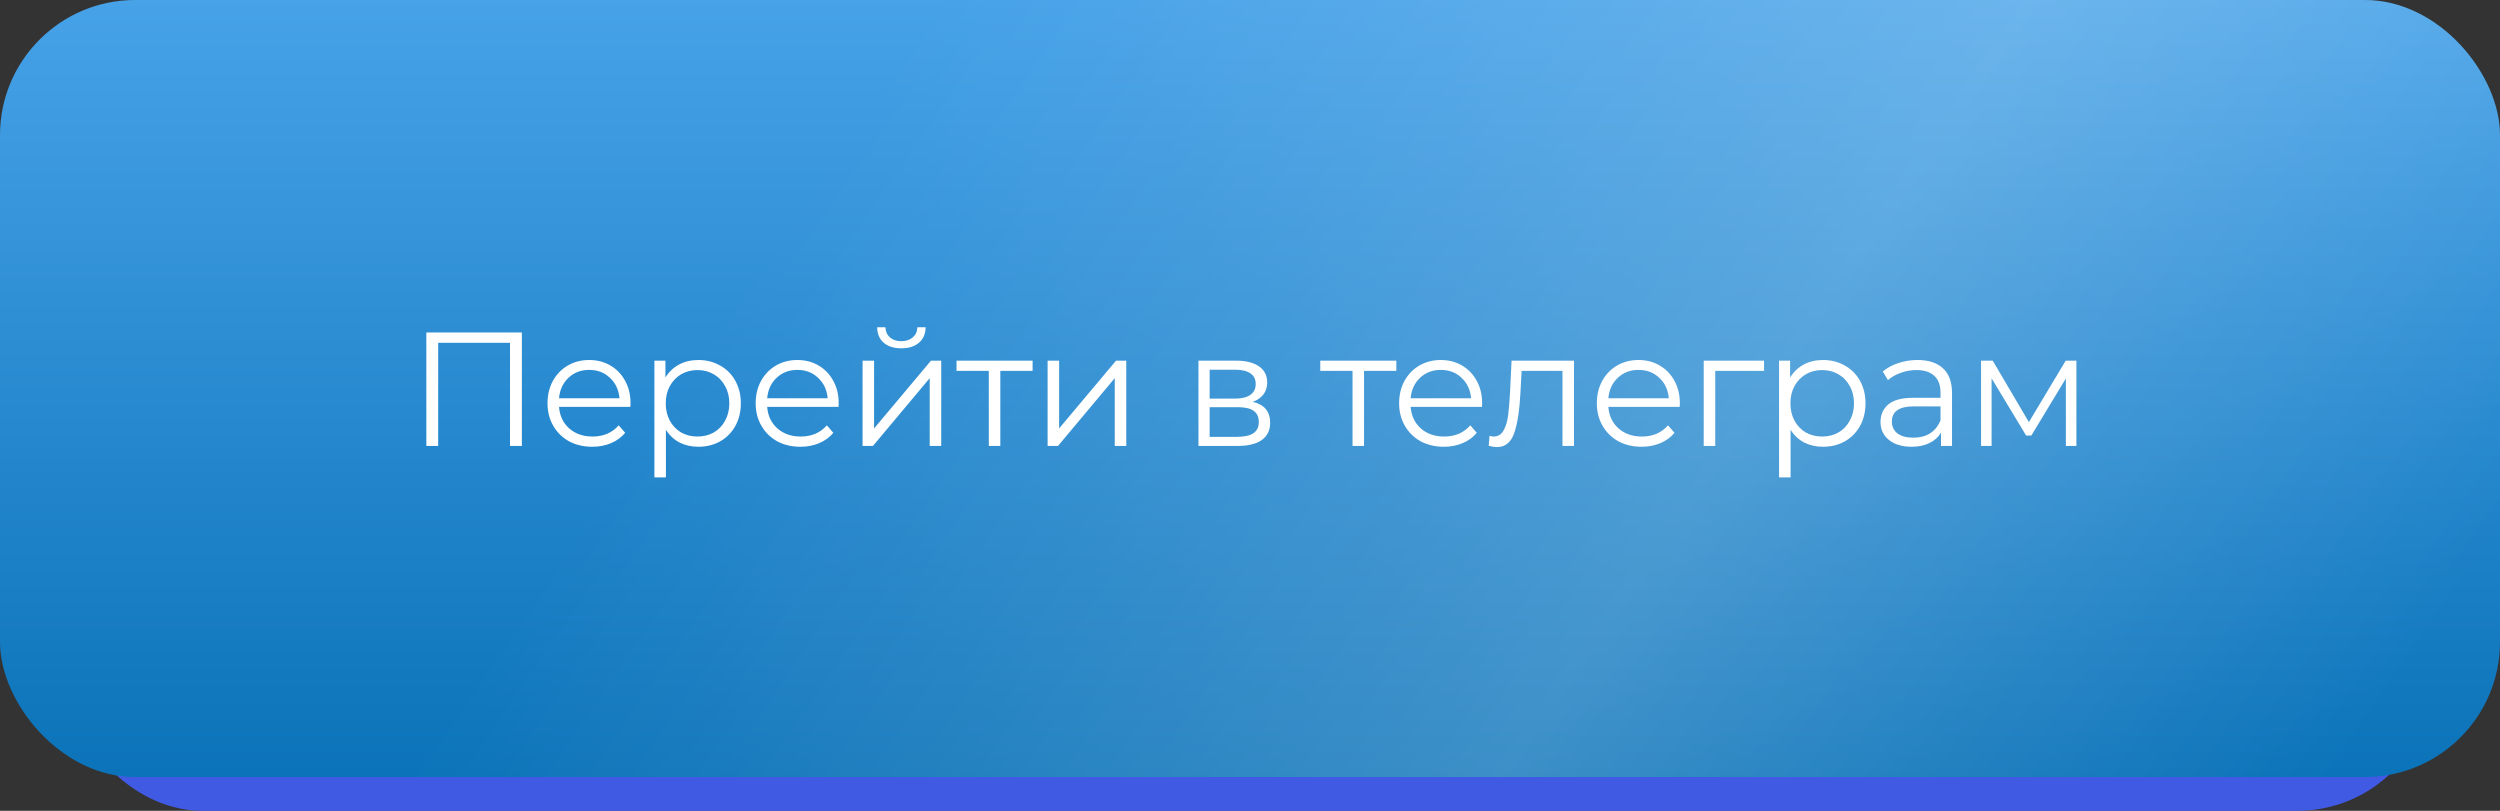
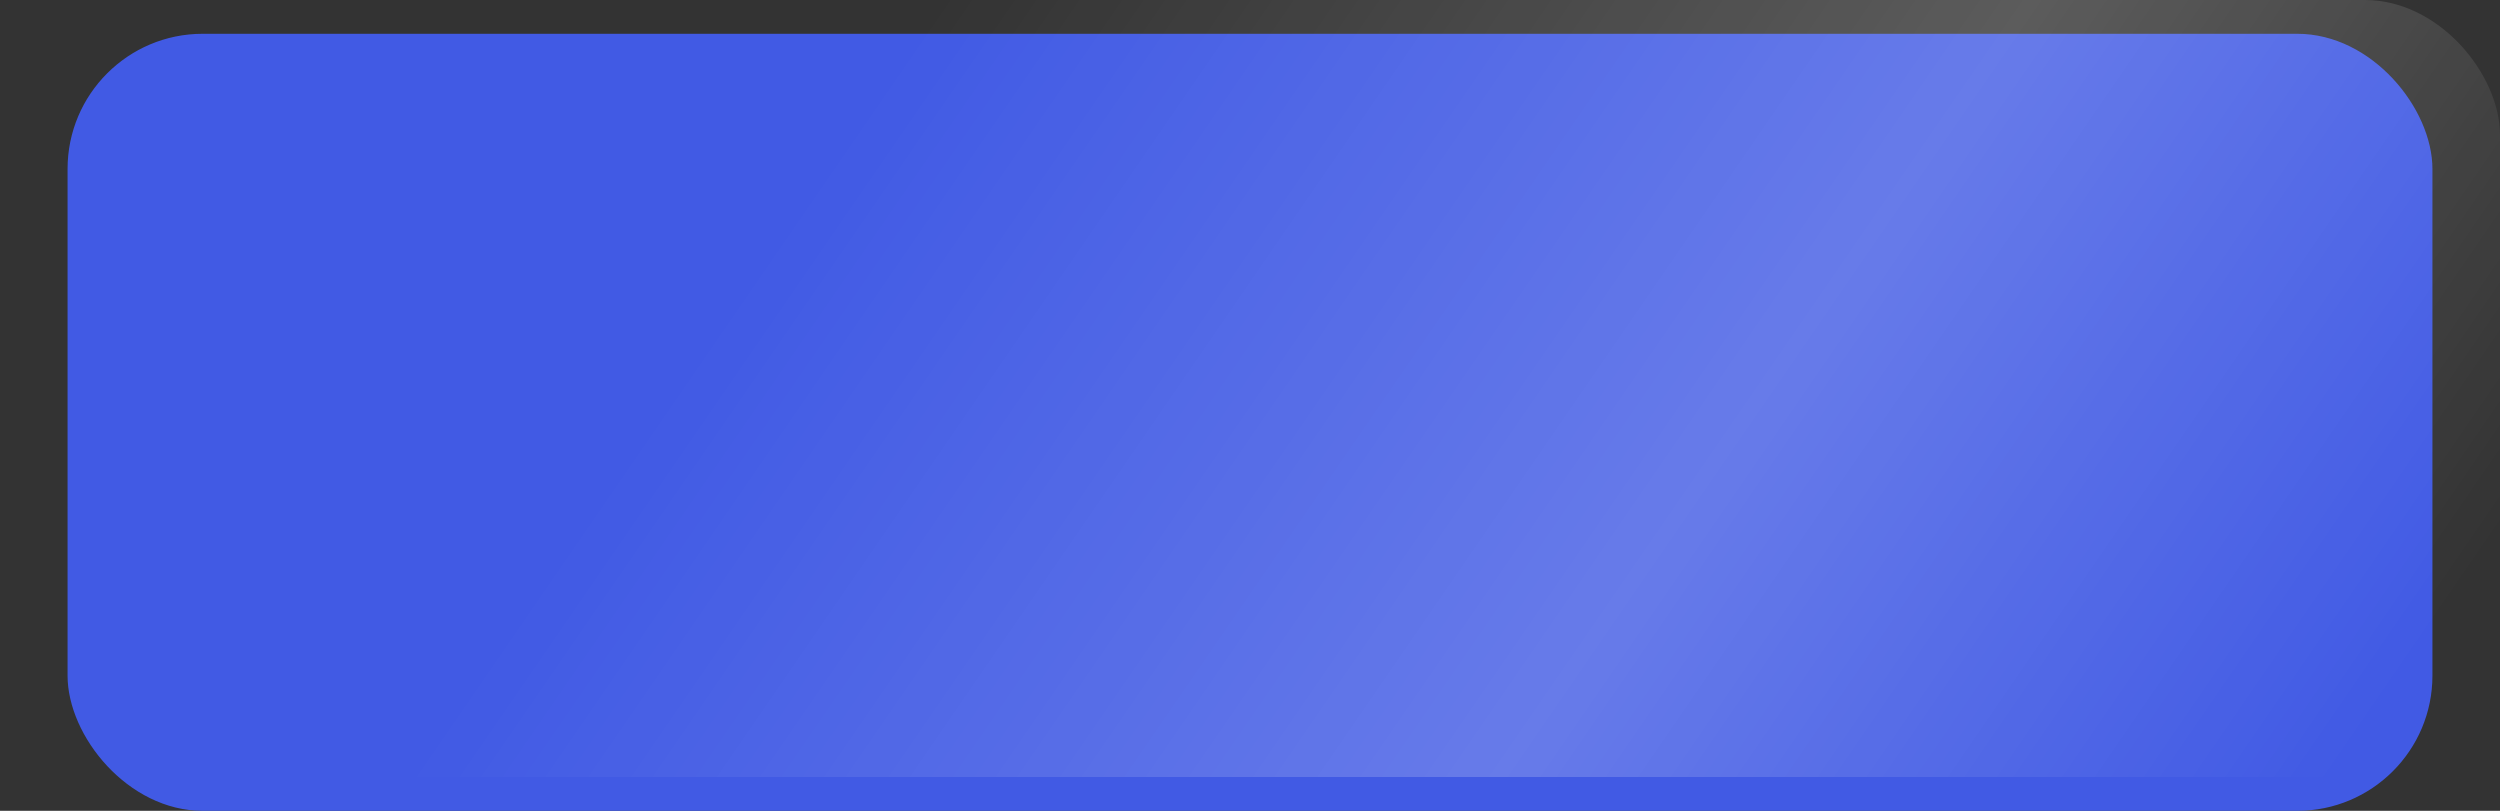
<svg xmlns="http://www.w3.org/2000/svg" width="370" height="120" viewBox="0 0 370 120" fill="none">
  <rect x="0" y="0" width="370" height="120" fill="#333333" stroke="none" />
  <rect x="10" y="5" width="350" height="115" rx="20" fill="#415AE4" />
-   <rect width="370" height="115" rx="20" fill="url(#paint0_linear_72_3)" />
  <rect width="370" height="115" rx="20" fill="url(#paint1_linear_72_3)" fill-opacity="0.2" />
-   <path d="M77.235 49.2V66H75.483V50.736H64.851V66H63.099V49.2H77.235ZM93.295 60.216H82.735C82.831 61.528 83.335 62.592 84.247 63.408C85.159 64.208 86.311 64.608 87.703 64.608C88.487 64.608 89.207 64.472 89.863 64.2C90.519 63.912 91.087 63.496 91.567 62.952L92.527 64.056C91.967 64.728 91.263 65.24 90.415 65.592C89.583 65.944 88.663 66.12 87.655 66.12C86.359 66.12 85.207 65.848 84.199 65.304C83.207 64.744 82.431 63.976 81.871 63C81.311 62.024 81.031 60.92 81.031 59.688C81.031 58.456 81.295 57.352 81.823 56.376C82.367 55.4 83.103 54.64 84.031 54.096C84.975 53.552 86.031 53.28 87.199 53.28C88.367 53.28 89.415 53.552 90.343 54.096C91.271 54.64 91.999 55.4 92.527 56.376C93.055 57.336 93.319 58.44 93.319 59.688L93.295 60.216ZM87.199 54.744C85.983 54.744 84.959 55.136 84.127 55.92C83.311 56.688 82.847 57.696 82.735 58.944H91.687C91.575 57.696 91.103 56.688 90.271 55.92C89.455 55.136 88.431 54.744 87.199 54.744ZM103.355 53.28C104.539 53.28 105.611 53.552 106.571 54.096C107.531 54.624 108.283 55.376 108.827 56.352C109.371 57.328 109.643 58.44 109.643 59.688C109.643 60.952 109.371 62.072 108.827 63.048C108.283 64.024 107.531 64.784 106.571 65.328C105.627 65.856 104.555 66.12 103.355 66.12C102.331 66.12 101.403 65.912 100.571 65.496C99.755 65.064 99.083 64.44 98.555 63.624V70.656H96.851V53.376H98.483V55.872C98.995 55.04 99.667 54.4 100.499 53.952C101.347 53.504 102.299 53.28 103.355 53.28ZM103.235 64.608C104.115 64.608 104.915 64.408 105.635 64.008C106.355 63.592 106.915 63.008 107.315 62.256C107.731 61.504 107.939 60.648 107.939 59.688C107.939 58.728 107.731 57.88 107.315 57.144C106.915 56.392 106.355 55.808 105.635 55.392C104.915 54.976 104.115 54.768 103.235 54.768C102.339 54.768 101.531 54.976 100.811 55.392C100.107 55.808 99.547 56.392 99.131 57.144C98.731 57.88 98.531 58.728 98.531 59.688C98.531 60.648 98.731 61.504 99.131 62.256C99.547 63.008 100.107 63.592 100.811 64.008C101.531 64.408 102.339 64.608 103.235 64.608ZM124.104 60.216H113.544C113.64 61.528 114.144 62.592 115.056 63.408C115.968 64.208 117.12 64.608 118.512 64.608C119.296 64.608 120.016 64.472 120.672 64.2C121.328 63.912 121.896 63.496 122.376 62.952L123.336 64.056C122.776 64.728 122.072 65.24 121.224 65.592C120.392 65.944 119.472 66.12 118.464 66.12C117.168 66.12 116.016 65.848 115.008 65.304C114.016 64.744 113.24 63.976 112.68 63C112.12 62.024 111.84 60.92 111.84 59.688C111.84 58.456 112.104 57.352 112.632 56.376C113.176 55.4 113.912 54.64 114.84 54.096C115.784 53.552 116.84 53.28 118.008 53.28C119.176 53.28 120.224 53.552 121.152 54.096C122.08 54.64 122.808 55.4 123.336 56.376C123.864 57.336 124.128 58.44 124.128 59.688L124.104 60.216ZM118.008 54.744C116.792 54.744 115.768 55.136 114.936 55.92C114.12 56.688 113.656 57.696 113.544 58.944H122.496C122.384 57.696 121.912 56.688 121.08 55.92C120.264 55.136 119.24 54.744 118.008 54.744ZM127.66 53.376H129.364V63.408L137.788 53.376H139.3V66H137.596V55.968L129.196 66H127.66V53.376ZM133.396 51.552C132.308 51.552 131.444 51.28 130.804 50.736C130.164 50.192 129.836 49.424 129.82 48.432H131.044C131.06 49.056 131.284 49.56 131.716 49.944C132.148 50.312 132.708 50.496 133.396 50.496C134.084 50.496 134.644 50.312 135.076 49.944C135.524 49.56 135.756 49.056 135.772 48.432H136.996C136.98 49.424 136.644 50.192 135.988 50.736C135.348 51.28 134.484 51.552 133.396 51.552ZM152.824 54.888H148.048V66H146.344V54.888H141.568V53.376H152.824V54.888ZM155.047 53.376H156.751V63.408L165.175 53.376H166.687V66H164.983V55.968L156.583 66H155.047V53.376ZM185.412 59.472C187.124 59.872 187.98 60.904 187.98 62.568C187.98 63.672 187.572 64.52 186.756 65.112C185.94 65.704 184.724 66 183.108 66H177.372V53.376H182.94C184.38 53.376 185.508 53.656 186.324 54.216C187.14 54.776 187.548 55.576 187.548 56.616C187.548 57.304 187.356 57.896 186.972 58.392C186.604 58.872 186.084 59.232 185.412 59.472ZM179.028 58.992H182.82C183.796 58.992 184.54 58.808 185.052 58.44C185.58 58.072 185.844 57.536 185.844 56.832C185.844 56.128 185.58 55.6 185.052 55.248C184.54 54.896 183.796 54.72 182.82 54.72H179.028V58.992ZM183.036 64.656C184.124 64.656 184.94 64.48 185.484 64.128C186.028 63.776 186.3 63.224 186.3 62.472C186.3 61.72 186.052 61.168 185.556 60.816C185.06 60.448 184.276 60.264 183.204 60.264H179.028V64.656H183.036ZM206.655 54.888H201.879V66H200.175V54.888H195.399V53.376H206.655V54.888ZM219.333 60.216H208.773C208.869 61.528 209.373 62.592 210.285 63.408C211.197 64.208 212.349 64.608 213.741 64.608C214.525 64.608 215.245 64.472 215.901 64.2C216.557 63.912 217.125 63.496 217.605 62.952L218.565 64.056C218.005 64.728 217.301 65.24 216.453 65.592C215.621 65.944 214.701 66.12 213.693 66.12C212.397 66.12 211.245 65.848 210.237 65.304C209.245 64.744 208.469 63.976 207.909 63C207.349 62.024 207.069 60.92 207.069 59.688C207.069 58.456 207.333 57.352 207.861 56.376C208.405 55.4 209.141 54.64 210.069 54.096C211.013 53.552 212.069 53.28 213.237 53.28C214.405 53.28 215.453 53.552 216.381 54.096C217.309 54.64 218.037 55.4 218.565 56.376C219.093 57.336 219.357 58.44 219.357 59.688L219.333 60.216ZM213.237 54.744C212.021 54.744 210.997 55.136 210.165 55.92C209.349 56.688 208.885 57.696 208.773 58.944H217.725C217.613 57.696 217.141 56.688 216.309 55.92C215.493 55.136 214.469 54.744 213.237 54.744ZM232.951 53.376V66H231.247V54.888H225.199L225.031 58.008C224.903 60.632 224.599 62.648 224.119 64.056C223.639 65.464 222.783 66.168 221.551 66.168C221.215 66.168 220.807 66.104 220.327 65.976L220.447 64.512C220.735 64.576 220.935 64.608 221.047 64.608C221.703 64.608 222.199 64.304 222.535 63.696C222.871 63.088 223.095 62.336 223.207 61.44C223.319 60.544 223.415 59.36 223.495 57.888L223.711 53.376H232.951ZM248.595 60.216H238.035C238.131 61.528 238.635 62.592 239.547 63.408C240.459 64.208 241.611 64.608 243.003 64.608C243.787 64.608 244.507 64.472 245.163 64.2C245.819 63.912 246.387 63.496 246.867 62.952L247.827 64.056C247.267 64.728 246.563 65.24 245.715 65.592C244.883 65.944 243.963 66.12 242.955 66.12C241.659 66.12 240.507 65.848 239.499 65.304C238.507 64.744 237.731 63.976 237.171 63C236.611 62.024 236.331 60.92 236.331 59.688C236.331 58.456 236.595 57.352 237.123 56.376C237.667 55.4 238.403 54.64 239.331 54.096C240.275 53.552 241.331 53.28 242.499 53.28C243.667 53.28 244.715 53.552 245.643 54.096C246.571 54.64 247.299 55.4 247.827 56.376C248.355 57.336 248.619 58.44 248.619 59.688L248.595 60.216ZM242.499 54.744C241.283 54.744 240.259 55.136 239.427 55.92C238.611 56.688 238.147 57.696 238.035 58.944H246.987C246.875 57.696 246.403 56.688 245.571 55.92C244.755 55.136 243.731 54.744 242.499 54.744ZM261.079 54.888H253.855V66H252.151V53.376H261.079V54.888ZM269.806 53.28C270.99 53.28 272.062 53.552 273.022 54.096C273.982 54.624 274.734 55.376 275.278 56.352C275.822 57.328 276.094 58.44 276.094 59.688C276.094 60.952 275.822 62.072 275.278 63.048C274.734 64.024 273.982 64.784 273.022 65.328C272.078 65.856 271.006 66.12 269.806 66.12C268.782 66.12 267.854 65.912 267.022 65.496C266.206 65.064 265.534 64.44 265.006 63.624V70.656H263.302V53.376H264.934V55.872C265.446 55.04 266.118 54.4 266.95 53.952C267.798 53.504 268.75 53.28 269.806 53.28ZM269.686 64.608C270.566 64.608 271.366 64.408 272.086 64.008C272.806 63.592 273.366 63.008 273.766 62.256C274.182 61.504 274.39 60.648 274.39 59.688C274.39 58.728 274.182 57.88 273.766 57.144C273.366 56.392 272.806 55.808 272.086 55.392C271.366 54.976 270.566 54.768 269.686 54.768C268.79 54.768 267.982 54.976 267.262 55.392C266.558 55.808 265.998 56.392 265.582 57.144C265.182 57.88 264.982 58.728 264.982 59.688C264.982 60.648 265.182 61.504 265.582 62.256C265.998 63.008 266.558 63.592 267.262 64.008C267.982 64.408 268.79 64.608 269.686 64.608ZM283.788 53.28C285.436 53.28 286.7 53.696 287.58 54.528C288.46 55.344 288.9 56.56 288.9 58.176V66H287.268V64.032C286.884 64.688 286.316 65.2 285.564 65.568C284.828 65.936 283.948 66.12 282.924 66.12C281.516 66.12 280.396 65.784 279.564 65.112C278.732 64.44 278.316 63.552 278.316 62.448C278.316 61.376 278.7 60.512 279.468 59.856C280.252 59.2 281.492 58.872 283.188 58.872H287.196V58.104C287.196 57.016 286.892 56.192 286.284 55.632C285.676 55.056 284.788 54.768 283.62 54.768C282.82 54.768 282.052 54.904 281.316 55.176C280.58 55.432 279.948 55.792 279.42 56.256L278.652 54.984C279.292 54.44 280.06 54.024 280.956 53.736C281.852 53.432 282.796 53.28 283.788 53.28ZM283.188 64.776C284.148 64.776 284.972 64.56 285.66 64.128C286.348 63.68 286.86 63.04 287.196 62.208V60.144H283.236C281.076 60.144 279.996 60.896 279.996 62.4C279.996 63.136 280.276 63.72 280.836 64.152C281.396 64.568 282.18 64.776 283.188 64.776ZM307.308 53.376V66H305.748V56.016L300.636 64.464H299.868L294.756 55.992V66H293.196V53.376H294.924L300.276 62.472L305.724 53.376H307.308Z" fill="white" />
  <defs>
    <linearGradient id="paint0_linear_72_3" x1="185" y1="0" x2="185" y2="115" gradientUnits="userSpaceOnUse">
      <stop stop-color="#47A2E8" />
      <stop offset="1" stop-color="#0B73B9" />
    </linearGradient>
    <linearGradient id="paint1_linear_72_3" x1="151.5" y1="-18" x2="345" y2="115" gradientUnits="userSpaceOnUse">
      <stop stop-color="white" stop-opacity="0" />
      <stop offset="0.568" stop-color="white" />
      <stop offset="1" stop-color="white" stop-opacity="0" />
    </linearGradient>
  </defs>
</svg>